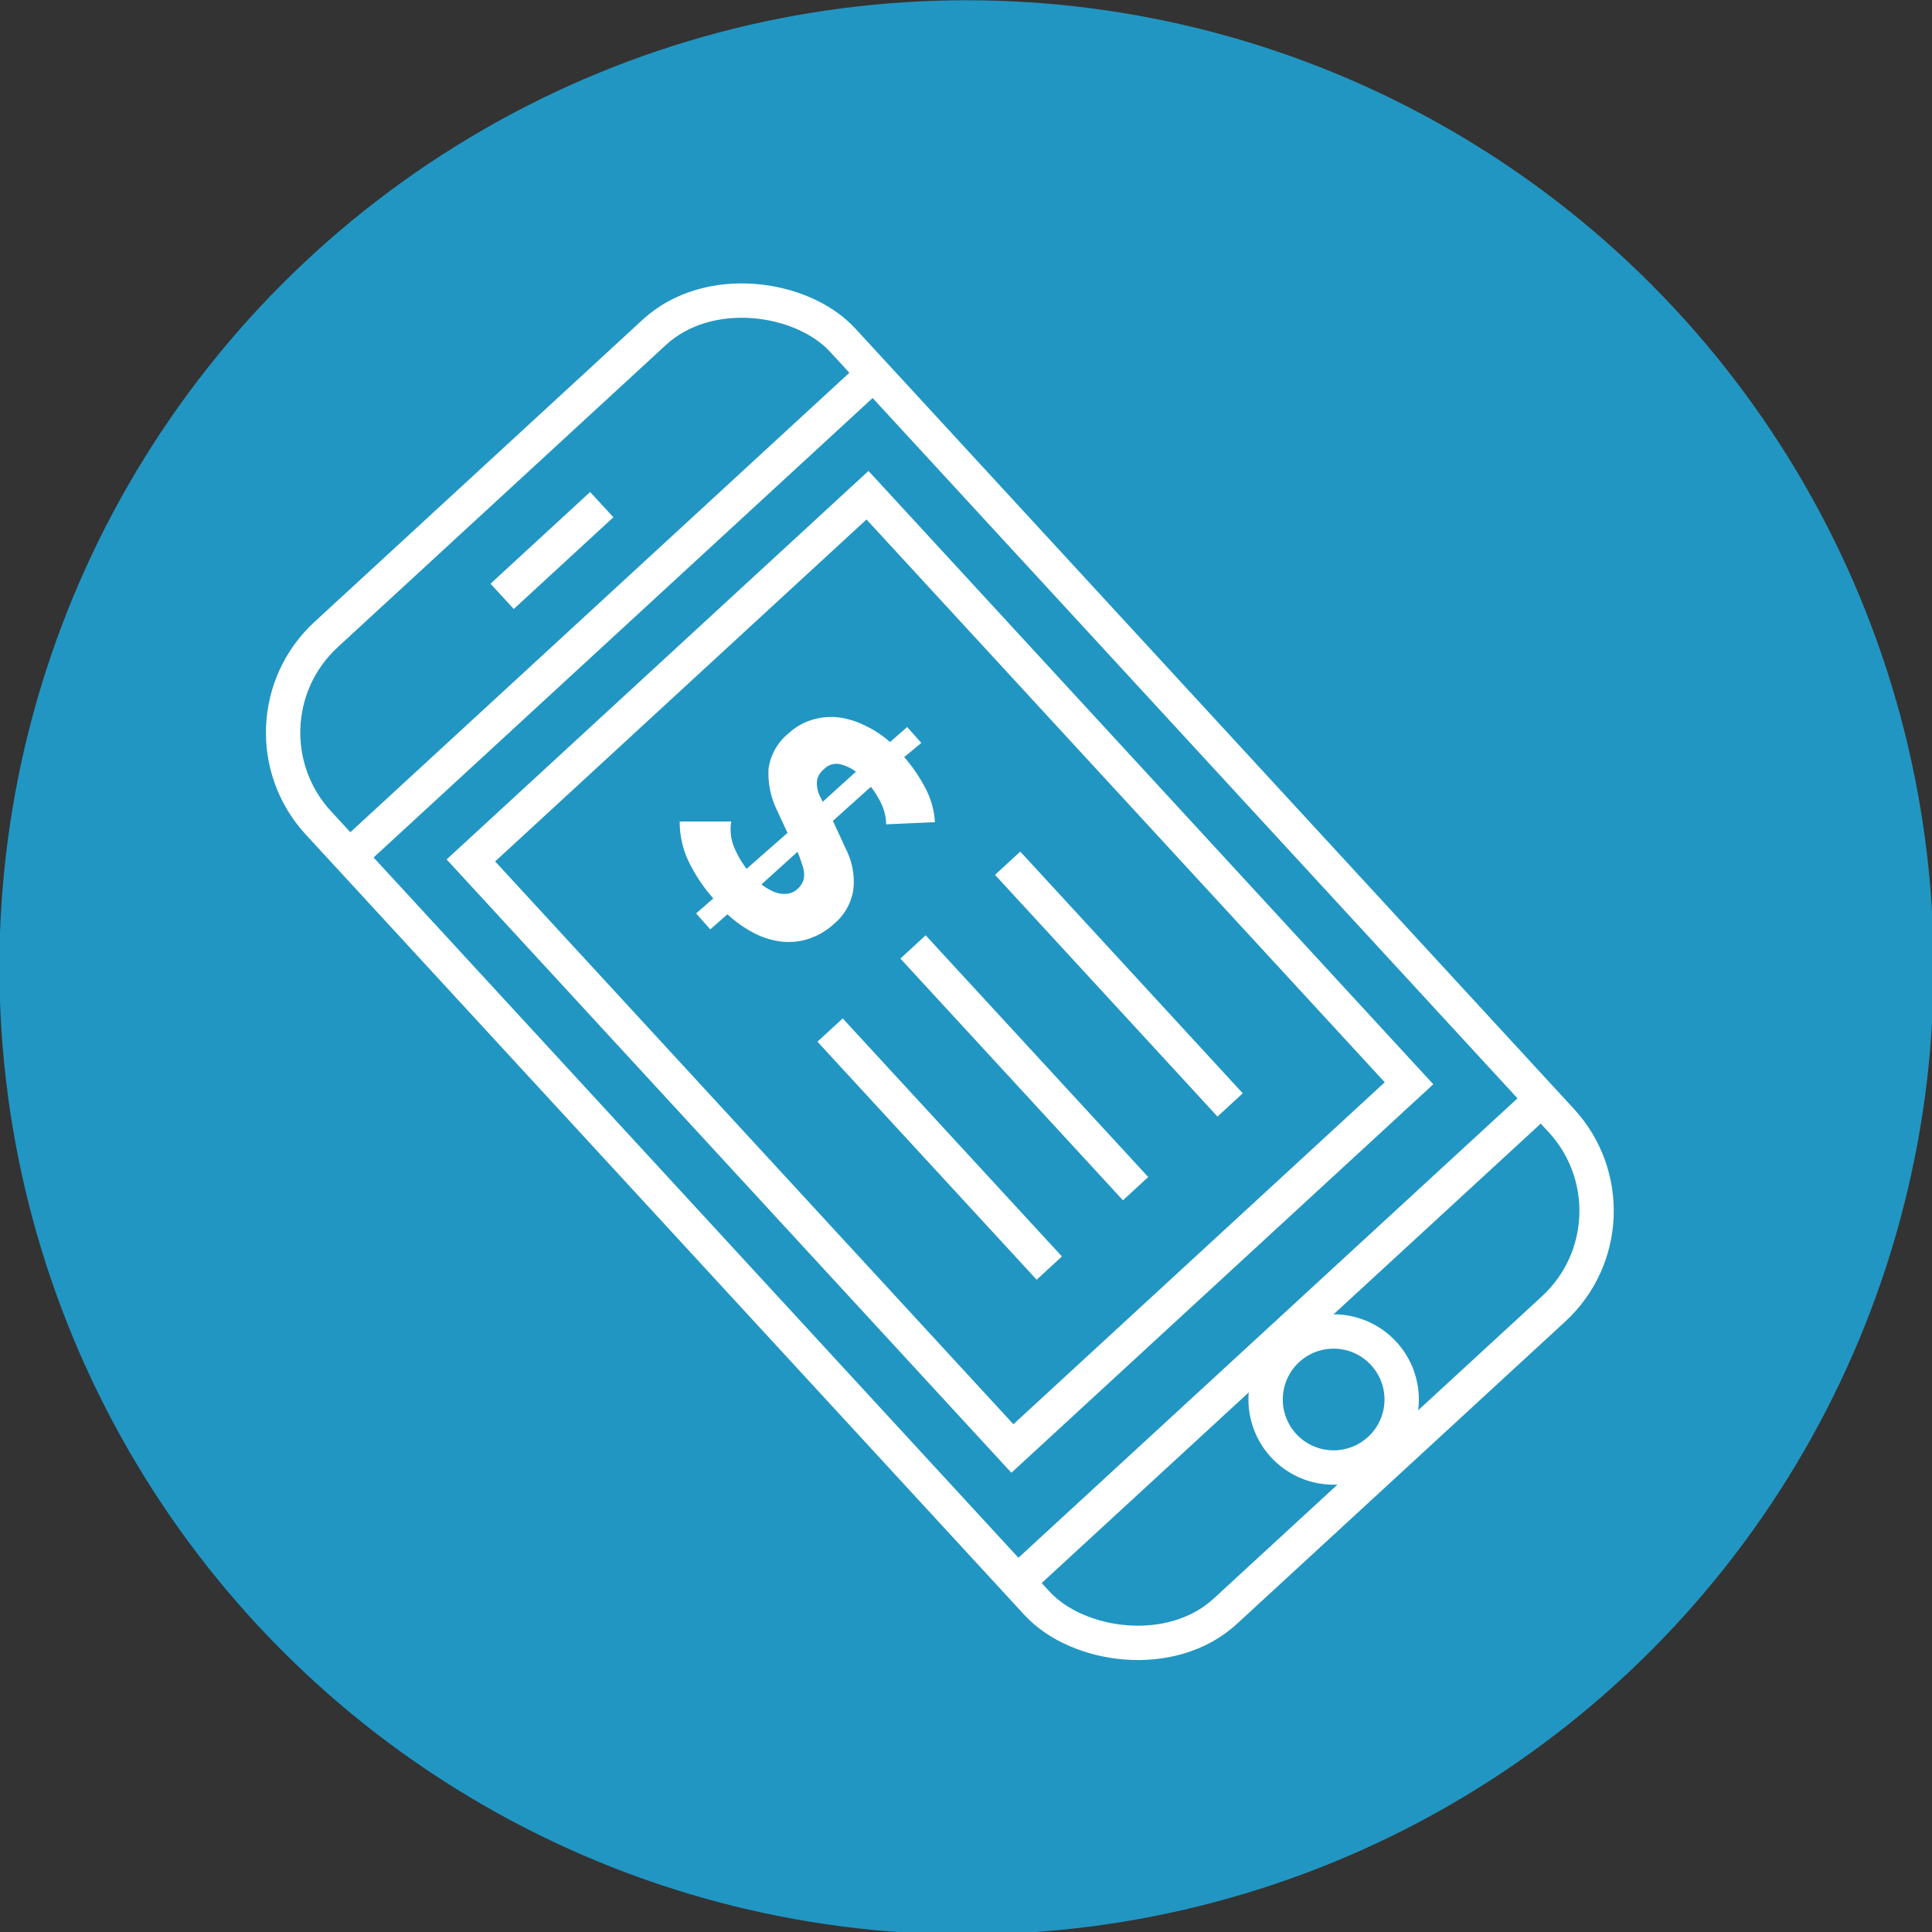
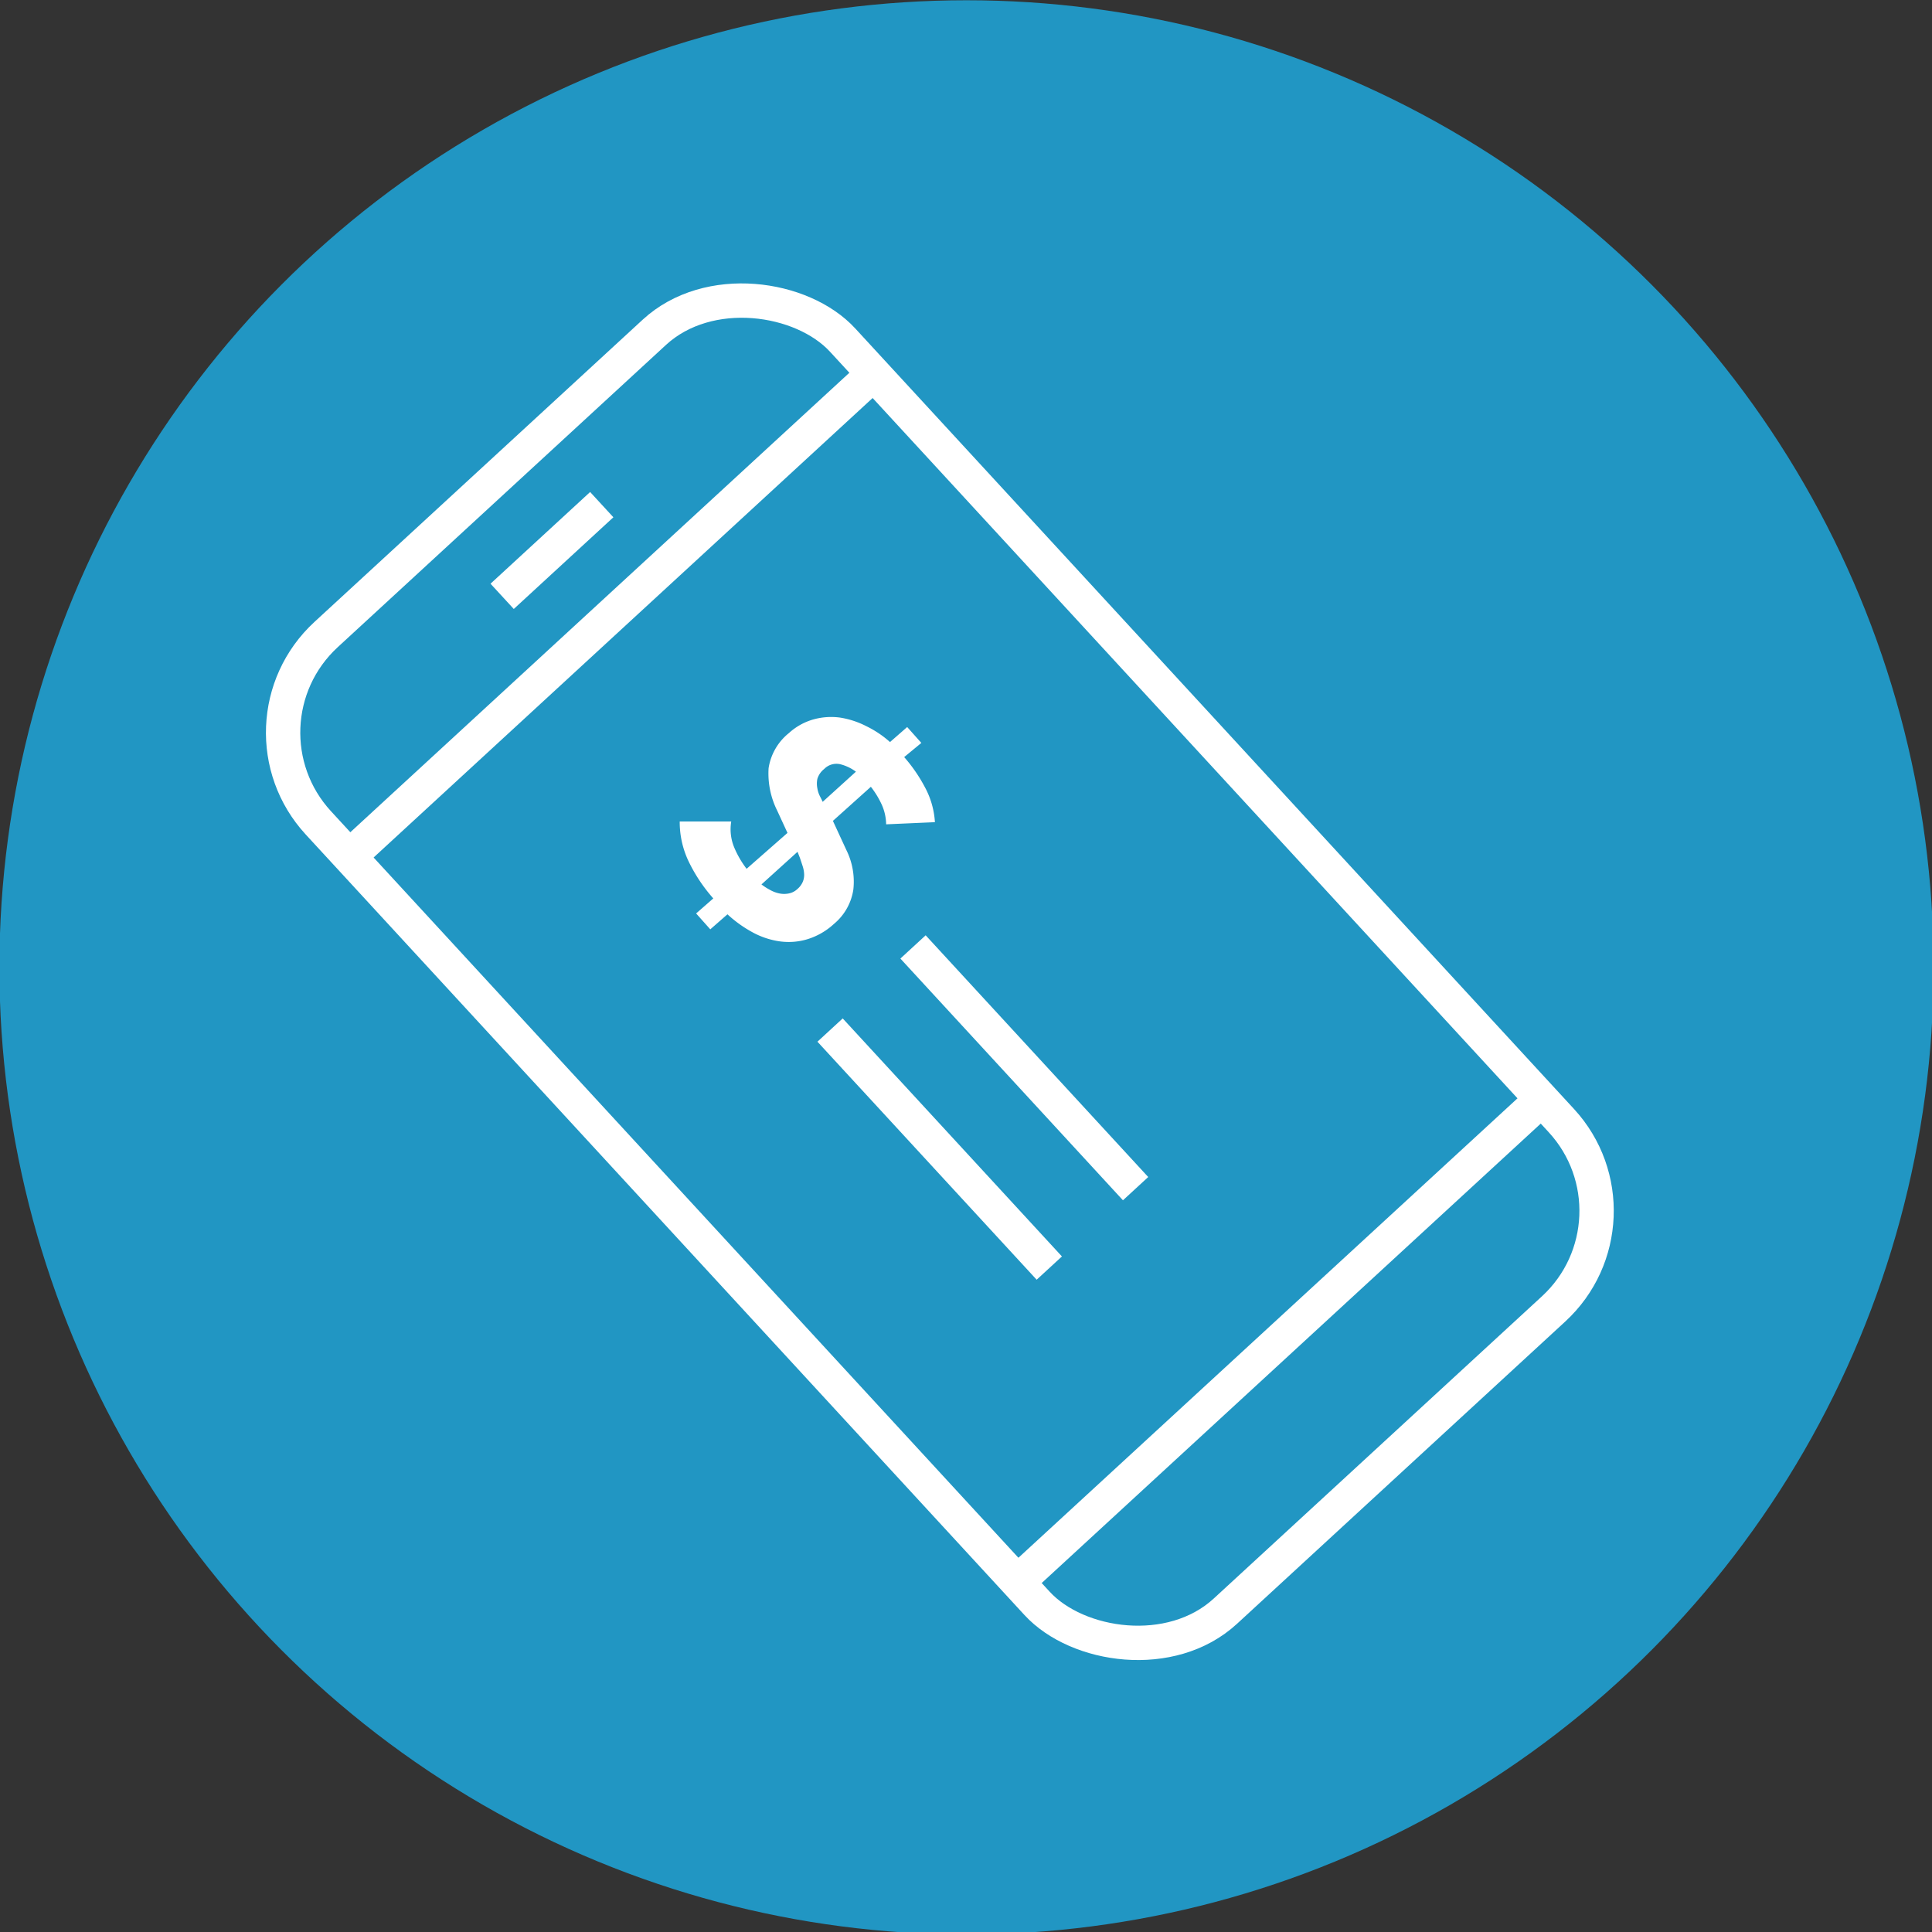
<svg xmlns="http://www.w3.org/2000/svg" id="Layer_1" data-name="Layer 1" viewBox="0 0 225 225">
  <rect x="0" y="0" width="225" height="225" fill="#333333" stroke="none" />
  <defs>
    <style>.cls-1{fill:#2196c3;}.cls-2{fill:#fff;}.cls-3{fill:none;stroke:#fff;stroke-miterlimit:10;stroke-width:4px;}</style>
  </defs>
  <circle class="cls-1" cx="112.56" cy="112.66" r="112.63" />
  <path class="cls-2" d="M105.3,88.17a18.16,18.16,0,0,1,2.41,3.5,9.79,9.79,0,0,1,1.17,4.08L103.2,96a5.8,5.8,0,0,0-.52-2.31,10.34,10.34,0,0,0-1.26-2.06L97,95.6,98.57,99a8.29,8.29,0,0,1,.81,4.6,6.43,6.43,0,0,1-2.26,4A8.05,8.05,0,0,1,94,109.39a7.56,7.56,0,0,1-3.2.24,9.35,9.35,0,0,1-3.17-1.06,14.44,14.44,0,0,1-2.91-2.09l-2,1.75-1.65-1.85,2-1.75a18.79,18.79,0,0,1-2.79-4.14,10.66,10.66,0,0,1-1.12-4.82h6a5.51,5.51,0,0,0,.3,2.91,11.12,11.12,0,0,0,1.49,2.6L91.71,97l-1.2-2.6a9.68,9.68,0,0,1-1-4.93,6.49,6.49,0,0,1,2.37-4.1,7.09,7.09,0,0,1,2.86-1.59,7.71,7.71,0,0,1,3.09-.21,10.12,10.12,0,0,1,3.06,1,12,12,0,0,1,2.76,1.85l2-1.75,1.65,1.85ZM88.68,103a7.13,7.13,0,0,0,1,.64,3.73,3.73,0,0,0,1.09.41,2.72,2.72,0,0,0,1.1,0,2,2,0,0,0,1-.52,2.28,2.28,0,0,0,.62-.83,2.06,2.06,0,0,0,.16-.87,3.42,3.42,0,0,0-.16-.92c-.1-.31-.21-.64-.33-1l-.28-.71Zm11-13.13A5.19,5.19,0,0,0,97.85,89a2,2,0,0,0-1.87.56,2.3,2.3,0,0,0-.79,1.15,2.76,2.76,0,0,0,0,1.1,3.06,3.06,0,0,0,.31.94c.14.27.24.48.31.63Z" />
  <rect class="cls-3" x="67.96" y="35.87" width="83" height="154.61" rx="15.52" transform="translate(-47.73 104.06) rotate(-42.64)" />
  <line class="cls-3" x1="40.68" y1="99.75" x2="101.74" y2="43.53" />
  <line class="cls-3" x1="118.48" y1="184.25" x2="179.55" y2="128.03" />
-   <path class="cls-3" d="M161.14,157.62a7.92,7.92,0,1,0-.46,11.19A7.91,7.91,0,0,0,161.14,157.62Z" />
  <line class="cls-3" x1="58.48" y1="69.45" x2="70.08" y2="58.77" />
  <line class="cls-3" x1="96.67" y1="119.96" x2="122.2" y2="147.68" />
  <line class="cls-3" x1="106.33" y1="110.28" x2="132.25" y2="138.43" />
-   <line class="cls-3" x1="117.35" y1="100.53" x2="143.26" y2="128.68" />
-   <rect class="cls-3" x="62.91" y="81.79" width="93.1" height="62.79" transform="translate(118.58 -44.01) rotate(47.36)" />
</svg>